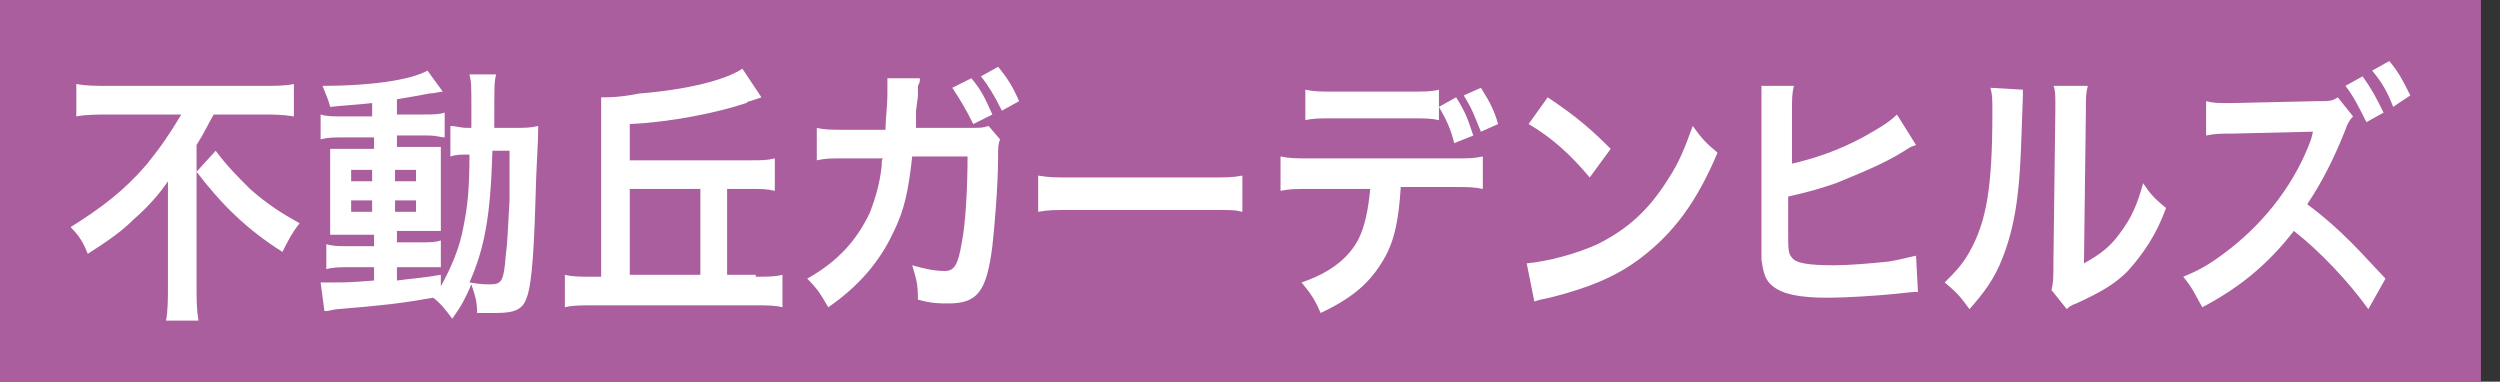
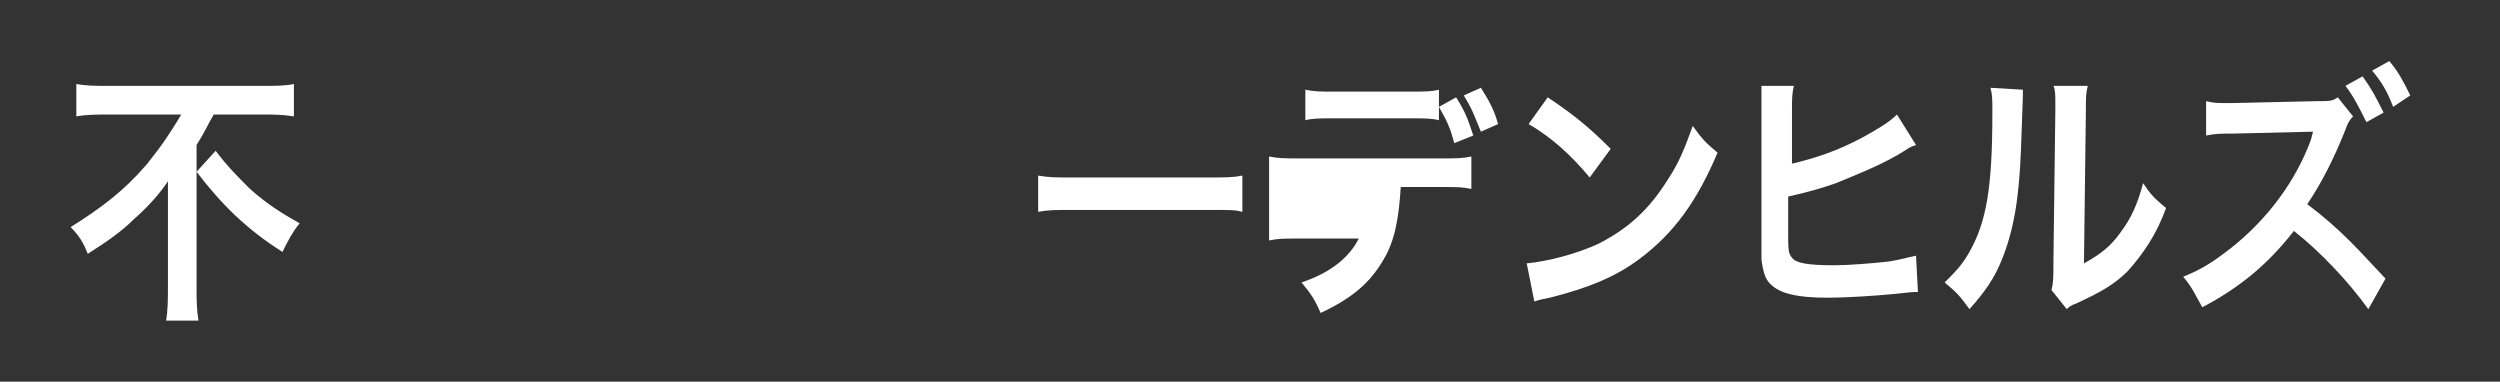
<svg xmlns="http://www.w3.org/2000/svg" version="1.1" id="レイヤー_1" x="0px" y="0px" width="131px" height="20px" viewBox="0 0 131 20" style="enable-background:new 0 0 131 20;" xml:space="preserve">
  <rect x="0" y="0" width="131" height="20" fill="#333333" stroke="none" />
  <style type="text/css">

	.st0{fill:#AA5E9E;}
	.st1{fill:#FFFFFF;}

</style>
  <g>
-     <rect class="st0" width="130" height="20" />
    <g>
      <g>
        <path class="st1" d="M5.7,6C5.2,6,4.5,6,4,6.1V4.4c0.5,0.1,1,0.1,1.7,0.1h8c0.7,0,1.3,0,1.7-0.1v1.7C14.8,6,14.3,6,13.7,6h-2.5     c-0.3,0.5-0.4,0.8-0.9,1.6v7.4c0,0.7,0,1.2,0.1,1.8H8.7c0.1-0.5,0.1-1.2,0.1-1.8v-4.2c0-0.5,0-0.7,0-1.3c-0.4,0.6-1,1.3-1.8,2     c-0.6,0.6-1.3,1.1-2.4,1.8c-0.2-0.5-0.4-0.9-0.9-1.4c1.6-1,2.8-1.9,4-3.3C8.5,7.6,8.9,7,9.5,6H5.7z M11.3,7.9     c0.6,0.8,1.1,1.3,1.8,2c0.9,0.8,1.7,1.3,2.6,1.8c-0.4,0.5-0.6,0.9-0.9,1.5c-1.9-1.2-3.2-2.5-4.5-4.2L11.3,7.9z" />
-         <path class="st1" d="M19.5,5.4c-0.9,0.1-1.2,0.1-2.2,0.2c-0.1-0.4-0.2-0.6-0.4-1.1c2.5,0,4.6-0.3,5.5-0.8l0.8,1.1     c-0.1,0-0.5,0.1-0.7,0.1c-0.5,0.1-1.1,0.2-1.7,0.3v0.8h1.3c0.6,0,0.9,0,1.2-0.1v1.3c-0.2,0-0.4-0.1-0.9-0.1h-1.6v0.6H22     c0.6,0,0.8,0,1.1,0c0,0.3,0,0.5,0,1.2v1.9c0,0.7,0,1.1,0,1.3c-0.3,0-0.5,0-1.1,0h-1.2v0.6h1.1c0.6,0,0.9,0,1.2-0.1V14     C22.8,14,22.6,14,22.2,14h-1.4v0.7c0.7-0.1,1.1-0.1,2.3-0.3v0.6c0.5-0.9,1-2,1.2-3.2c0.2-1,0.3-1.9,0.3-3.7c-0.5,0-0.7,0-1,0.1     V6.6c0.3,0,0.5,0.1,0.9,0.1h0.2c0-0.4,0-0.6,0-1c0-1.2,0-1.4-0.1-1.8H26c-0.1,0.4-0.1,0.4-0.1,2.8H27c0.5,0,0.8,0,1.2-0.1     c0,0.5,0,0.6-0.1,2.6c-0.1,3.6-0.2,5.6-0.5,6.4c-0.2,0.6-0.6,0.8-1.6,0.8c-0.2,0-0.8,0-1,0c0-0.6-0.1-0.9-0.3-1.5     c-0.3,0.7-0.5,1.1-1,1.8c-0.3-0.4-0.6-0.8-1-1.1c-1.7,0.3-2.6,0.4-5,0.6c-0.2,0-0.4,0.1-0.7,0.1l-0.2-1.5c0.3,0,0.4,0,0.7,0     c0.6,0,0.8,0,2.1-0.1V14h-1.3c-0.4,0-0.8,0-1.2,0.1v-1.3c0.4,0.1,0.6,0.1,1.2,0.1h1.3v-0.6h-1.1c-0.6,0-0.9,0-1.2,0     c0-0.3,0-0.6,0-1.3V9.1c0-0.7,0-0.9,0-1.3c0.4,0,0.7,0,1.2,0h1.1V7.2H18c-0.5,0-0.8,0-1.2,0.1V6c0.3,0.1,0.7,0.1,1.2,0.1h1.5V5.4     z M18.4,8.9v0.6h1.1V8.9H18.4z M18.4,10.5v0.6h1.1v-0.6H18.4z M20.7,9.5h1.1V8.9h-1.1V9.5z M20.7,11.1h1.1v-0.6h-1.1V11.1z      M25.8,8c-0.1,3.3-0.4,5-1.2,6.8c0.6,0.1,0.8,0.1,1.1,0.1c0.6,0,0.7-0.2,0.8-1.5c0.1-0.7,0.1-1.3,0.2-2.9c0-0.5,0-0.5,0-1.6     c0-0.4,0-0.5,0-1H25.8z" />
-         <path class="st1" d="M39.6,14.5c0.6,0,1,0,1.4-0.1v1.7c-0.4-0.1-0.8-0.1-1.4-0.1H31c-0.6,0-1,0-1.4,0.1v-1.7     c0.4,0.1,0.8,0.1,1.4,0.1h0.5V6.5c0-0.6,0-1,0-1.4c0,0,0.1,0,0.1,0c0.3,0,0.9,0,1.9-0.2C36,4.7,38,4.2,38.9,3.6l1,1.5     c-0.3,0.1-0.3,0.1-0.6,0.2c0,0-0.1,0-0.2,0.1c-1.5,0.5-3.9,1-6.1,1.1v1.9h6.3c0.6,0,0.9,0,1.3-0.1V10c-0.4-0.1-0.7-0.1-1.3-0.1     h-1.2v4.5H39.6z M36.7,9.9H33v4.5h3.7V9.9z" />
-         <path class="st1" d="M52.4,7.3c-0.1,0.3-0.1,0.4-0.1,0.9c0,1.6-0.2,3.8-0.3,4.7c-0.3,2.4-0.8,3-2.3,3c-0.5,0-0.9,0-1.6-0.2     c0-0.9-0.1-1.1-0.3-1.8c0.7,0.2,1.2,0.3,1.7,0.3c0.5,0,0.7-0.3,0.9-1.5c0.2-1,0.3-2.9,0.3-4.5h-2.9c-0.2,1.8-0.4,2.8-1,4     c-0.7,1.5-1.8,2.8-3.4,3.9c-0.4-0.7-0.6-1-1.1-1.5c1.6-0.9,2.6-2,3.3-3.5c0.3-0.8,0.5-1.5,0.6-2.4c0-0.2,0-0.4,0.1-0.4h-2.1     c-0.8,0-0.9,0-1.4,0.1l0-1.7c0.4,0.1,0.8,0.1,1.4,0.1l2.2,0c0-0.5,0.1-1.3,0.1-1.8V4.6c0-0.2,0-0.3,0-0.5l1.7,0     c0,0.2,0,0.2-0.1,0.4c0,0.1,0,0.2,0,0.3c0,0.3,0,0.3-0.1,1c0,0.3,0,0.4,0,0.9l2.8,0c0.6,0,0.7,0,1-0.1L52.4,7.3z M50.9,4.1     c0.5,0.6,0.7,1,1.1,1.9l-1,0.5c-0.4-0.8-0.7-1.3-1.1-1.9L50.9,4.1z M52.5,5.8c-0.4-0.8-0.7-1.3-1.1-1.8l0.9-0.5     c0.5,0.6,0.8,1.1,1.1,1.8L52.5,5.8z" />
        <path class="st1" d="M54.4,9.2c0.6,0.1,0.8,0.1,2,0.1h6.7c1.2,0,1.5,0,2-0.1v1.9C64.7,11,64.6,11,63.2,11h-6.7     c-1.4,0-1.5,0-2.1,0.1V9.2z" />
-         <path class="st1" d="M73.4,9.8c-0.1,1.6-0.3,2.8-0.9,3.8c-0.7,1.2-1.6,2-3.3,2.8c-0.3-0.7-0.5-1-1-1.6c1.5-0.5,2.5-1.3,3-2.3     c0.3-0.6,0.5-1.5,0.6-2.6h-3.1c-0.9,0-1.1,0-1.6,0.1V8.2c0.5,0.1,0.8,0.1,1.6,0.1h7.4c0.9,0,1.1,0,1.6-0.1v1.7     c-0.5-0.1-0.7-0.1-1.6-0.1H73.4z M76.3,5.1c0.5,0.8,0.6,1.1,0.9,2l-1,0.4c-0.2-0.8-0.4-1.2-0.8-1.9v0.7c-0.4-0.1-0.7-0.1-1.6-0.1     H70c-0.9,0-1.2,0-1.6,0.1V4.7c0.5,0.1,0.7,0.1,1.6,0.1h3.8c0.9,0,1.2,0,1.6-0.1v0.9L76.3,5.1z M77.6,6.9     c-0.3-0.7-0.4-1.1-0.9-1.9l0.9-0.4c0.5,0.8,0.7,1.2,0.9,1.9L77.6,6.9z" />
+         <path class="st1" d="M73.4,9.8c-0.1,1.6-0.3,2.8-0.9,3.8c-0.7,1.2-1.6,2-3.3,2.8c-0.3-0.7-0.5-1-1-1.6c1.5-0.5,2.5-1.3,3-2.3     h-3.1c-0.9,0-1.1,0-1.6,0.1V8.2c0.5,0.1,0.8,0.1,1.6,0.1h7.4c0.9,0,1.1,0,1.6-0.1v1.7     c-0.5-0.1-0.7-0.1-1.6-0.1H73.4z M76.3,5.1c0.5,0.8,0.6,1.1,0.9,2l-1,0.4c-0.2-0.8-0.4-1.2-0.8-1.9v0.7c-0.4-0.1-0.7-0.1-1.6-0.1     H70c-0.9,0-1.2,0-1.6,0.1V4.7c0.5,0.1,0.7,0.1,1.6,0.1h3.8c0.9,0,1.2,0,1.6-0.1v0.9L76.3,5.1z M77.6,6.9     c-0.3-0.7-0.4-1.1-0.9-1.9l0.9-0.4c0.5,0.8,0.7,1.2,0.9,1.9L77.6,6.9z" />
        <path class="st1" d="M80,13.8c1.1-0.1,2.6-0.5,3.7-1c1.6-0.8,2.7-1.8,3.7-3.4c0.6-0.9,0.9-1.7,1.3-2.8c0.5,0.7,0.7,0.9,1.3,1.4     c-1.1,2.6-2.3,4.2-4,5.5c-1.3,1-2.8,1.6-4.8,2.1c-0.5,0.1-0.5,0.1-0.8,0.2L80,13.8z M81.1,5.1c1.5,1,2.3,1.7,3.3,2.7l-1.1,1.5     c-1-1.2-2-2.1-3.2-2.8L81.1,5.1z" />
        <path class="st1" d="M93.8,8.6c1.3-0.3,2.5-0.7,3.8-1.4C98.5,6.7,99,6.4,99.4,6l1,1.6c-0.3,0.1-0.3,0.1-0.6,0.3     c-1.1,0.7-2.4,1.2-3.6,1.7c-0.9,0.3-1.2,0.4-2.5,0.7V12c0,0,0,0,0,0c0,0.1,0,0.2,0,0.2c0,0.8,0,1.1,0.2,1.3     c0.2,0.3,0.9,0.4,2.2,0.4c0.8,0,2-0.1,2.9-0.2c0.6-0.1,0.9-0.2,1.4-0.3l0.1,1.9c-0.3,0-0.3,0-1.2,0.1c-1,0.1-2.6,0.2-3.5,0.2     c-1.6,0-2.4-0.2-2.9-0.6c-0.4-0.3-0.5-0.7-0.6-1.4c0-0.2,0-0.5,0-1.3l0-6.5c0-0.7,0-0.9,0-1.3h1.7c-0.1,0.4-0.1,0.7-0.1,1.3V8.6z     " />
        <path class="st1" d="M106,4.7c0,0.4,0,0.4-0.1,3.1c-0.1,2.7-0.4,4.3-1,5.8c-0.4,1-0.9,1.7-1.7,2.6c-0.5-0.7-0.7-0.9-1.3-1.4     c0.6-0.6,0.9-0.9,1.3-1.6c0.9-1.6,1.2-3.4,1.2-7.3c0-0.8,0-0.9-0.1-1.3L106,4.7z M109.4,4.5c-0.1,0.4-0.1,0.6-0.1,1.3l-0.1,8     c0.9-0.5,1.4-0.9,1.9-1.6c0.6-0.8,0.9-1.5,1.2-2.6c0.4,0.6,0.6,0.8,1.2,1.3c-0.5,1.4-1.2,2.4-2,3.3c-0.7,0.7-1.4,1.1-2.7,1.7     c-0.3,0.1-0.4,0.2-0.5,0.3l-0.8-1c0.1-0.4,0.1-0.7,0.1-1.5l0.1-7.9V5.4c0-0.4,0-0.7-0.1-0.9L109.4,4.5z" />
        <path class="st1" d="M124.1,16.2c-1-1.4-2.5-3-3.9-4.1c-1.4,1.8-2.9,3-4.8,4c-0.4-0.7-0.5-1-1-1.6c1-0.4,1.6-0.8,2.5-1.5     c1.9-1.5,3.4-3.5,4.2-5.7l0.1-0.4c-0.2,0-0.2,0-4.2,0.1c-0.6,0-0.9,0-1.4,0.1l0-1.8c0.4,0.1,0.6,0.1,1.1,0.1c0.1,0,0.2,0,0.3,0     l4.4-0.1c0.7,0,0.8,0,1.1-0.2l0.8,1c-0.2,0.2-0.3,0.4-0.4,0.7c-0.6,1.5-1.2,2.7-2,3.9c0.8,0.6,1.5,1.2,2.3,2     c0.3,0.3,0.3,0.3,1.8,1.9L124.1,16.2z M123.8,4c0.5,0.7,0.7,1.1,1.1,1.9L124,6.4c-0.4-0.8-0.7-1.4-1.1-1.9L123.8,4z M125.4,5.6     c-0.3-0.8-0.6-1.3-1.1-1.9l0.9-0.5c0.5,0.6,0.7,1,1.1,1.8L125.4,5.6z" />
      </g>
    </g>
  </g>
</svg>